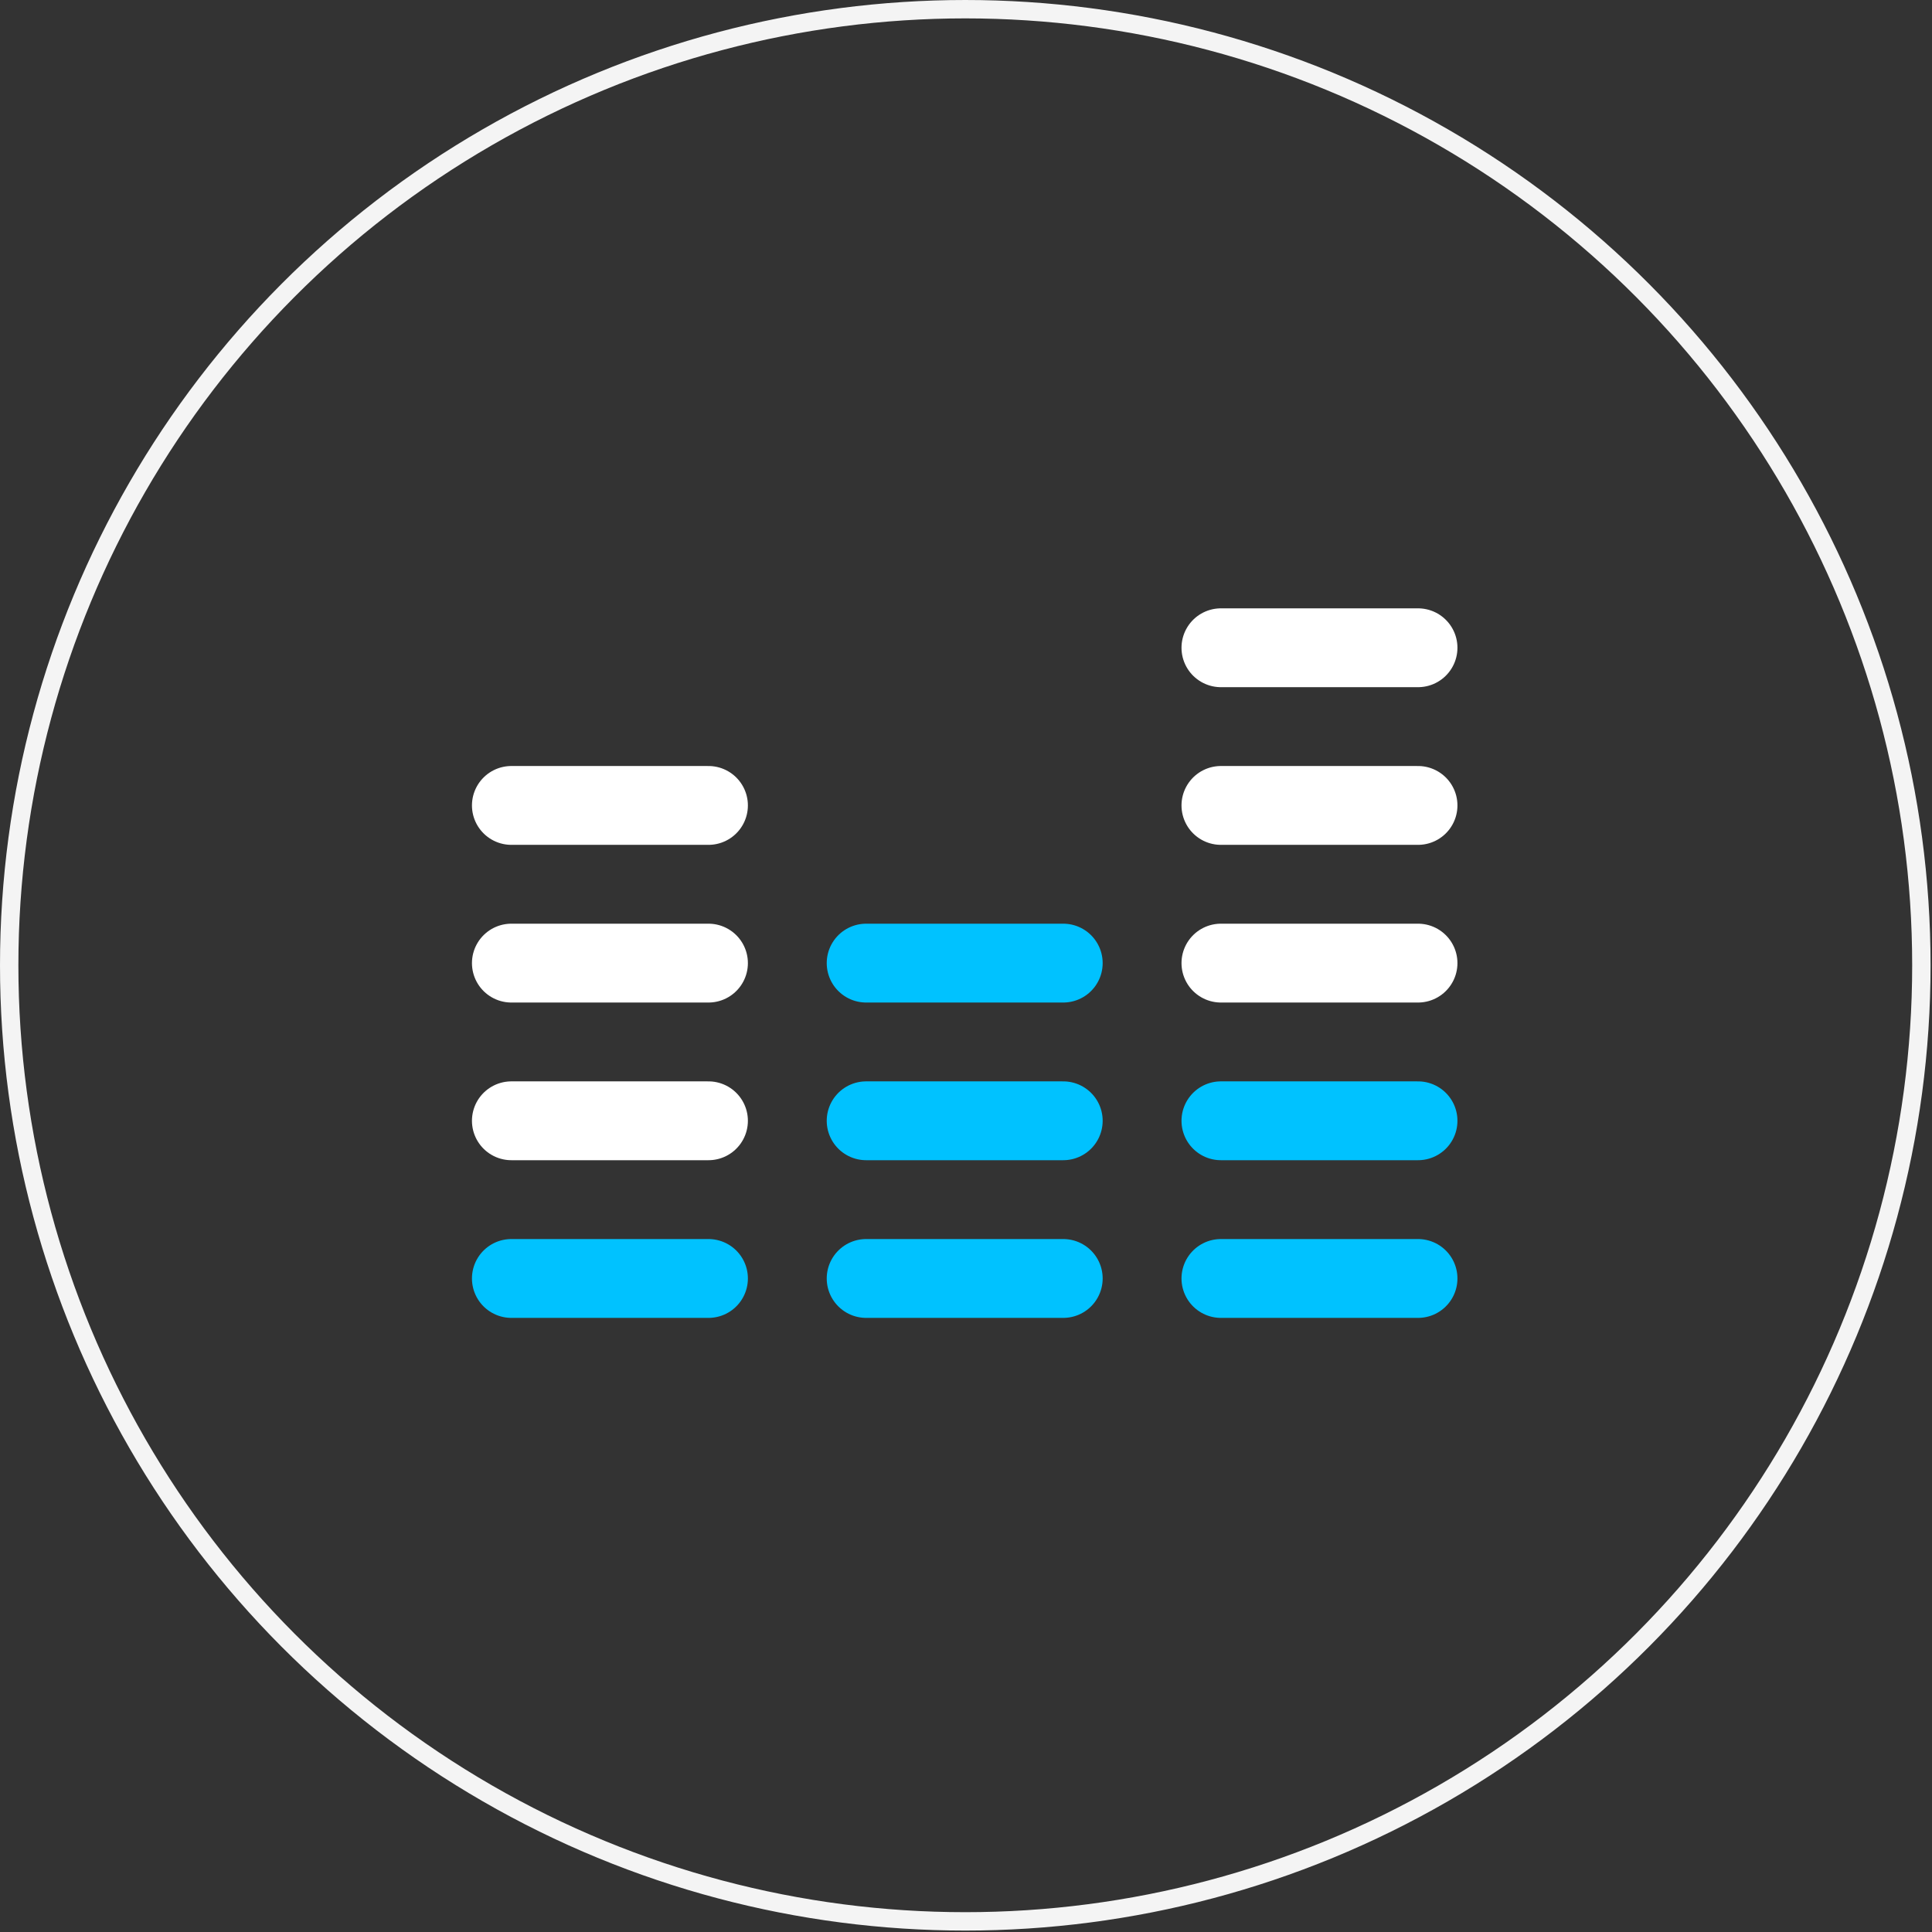
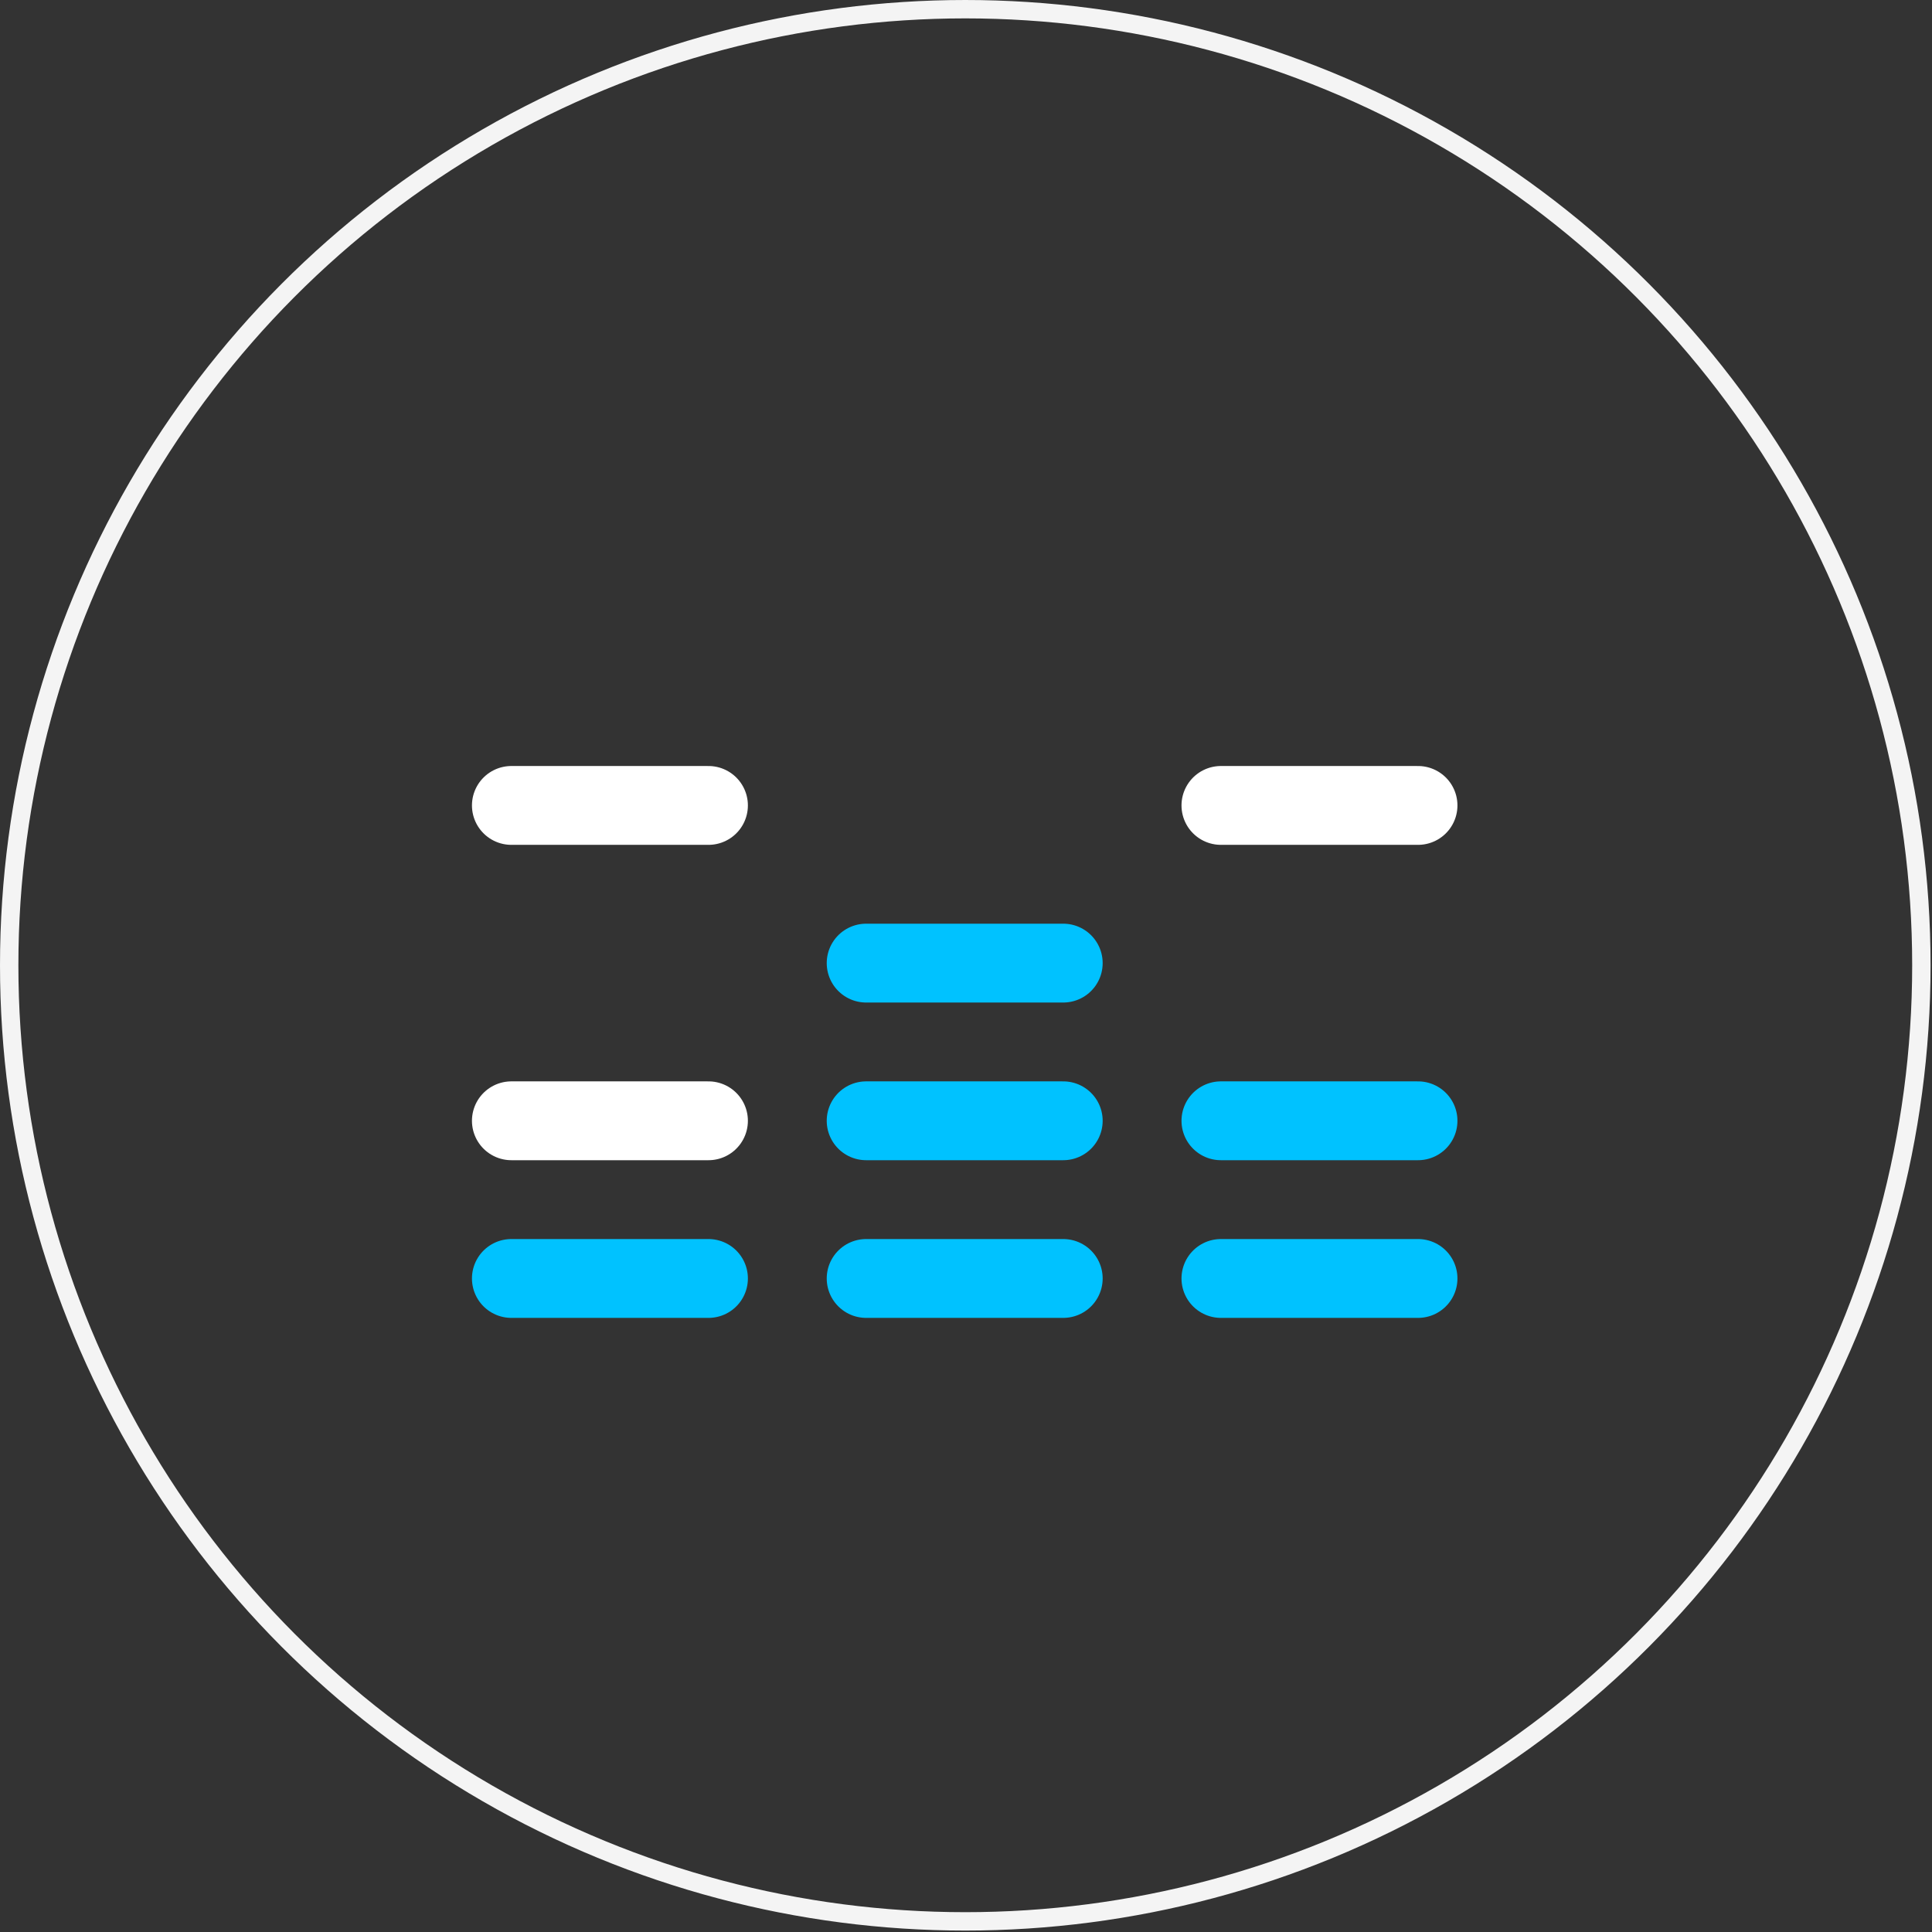
<svg xmlns="http://www.w3.org/2000/svg" width="316" height="316" viewBox="0 0 316 316" fill="none">
  <rect x="0" y="0" width="316" height="316" fill="#333333" stroke="none" />
  <path d="M83.641 131.737H115.878" stroke="white" stroke-width="12.895" stroke-linecap="round" stroke-linejoin="round" />
-   <path d="M83.641 157.527H115.878" stroke="white" stroke-width="12.895" stroke-linecap="round" stroke-linejoin="round" />
  <path d="M83.641 183.317H115.878" stroke="white" stroke-width="12.895" stroke-linecap="round" stroke-linejoin="round" />
  <path d="M83.641 209.107H115.878" stroke="#00C2FF" stroke-width="12.895" stroke-linecap="round" stroke-linejoin="round" />
  <path d="M141.668 157.527H173.905" stroke="#00C2FF" stroke-width="12.895" stroke-linecap="round" stroke-linejoin="round" />
  <path d="M141.668 183.317H173.905" stroke="#00C2FF" stroke-width="12.895" stroke-linecap="round" stroke-linejoin="round" />
  <path d="M141.668 209.107H173.905" stroke="#00C2FF" stroke-width="12.895" stroke-linecap="round" stroke-linejoin="round" />
  <path d="M199.695 131.737H231.933" stroke="white" stroke-width="12.895" stroke-linecap="round" stroke-linejoin="round" />
-   <path d="M199.695 105.948H231.933" stroke="white" stroke-width="12.895" stroke-linecap="round" stroke-linejoin="round" />
-   <path d="M199.695 157.527H231.933" stroke="white" stroke-width="12.895" stroke-linecap="round" stroke-linejoin="round" />
  <path d="M199.695 183.317H231.933" stroke="#00C2FF" stroke-width="12.895" stroke-linecap="round" stroke-linejoin="round" />
  <path d="M199.695 209.107H231.933" stroke="#00C2FF" stroke-width="12.895" stroke-linecap="round" stroke-linejoin="round" />
  <circle cx="157.883" cy="157.883" r="156.379" stroke="#F4F4F4" stroke-width="3.007" />
</svg>